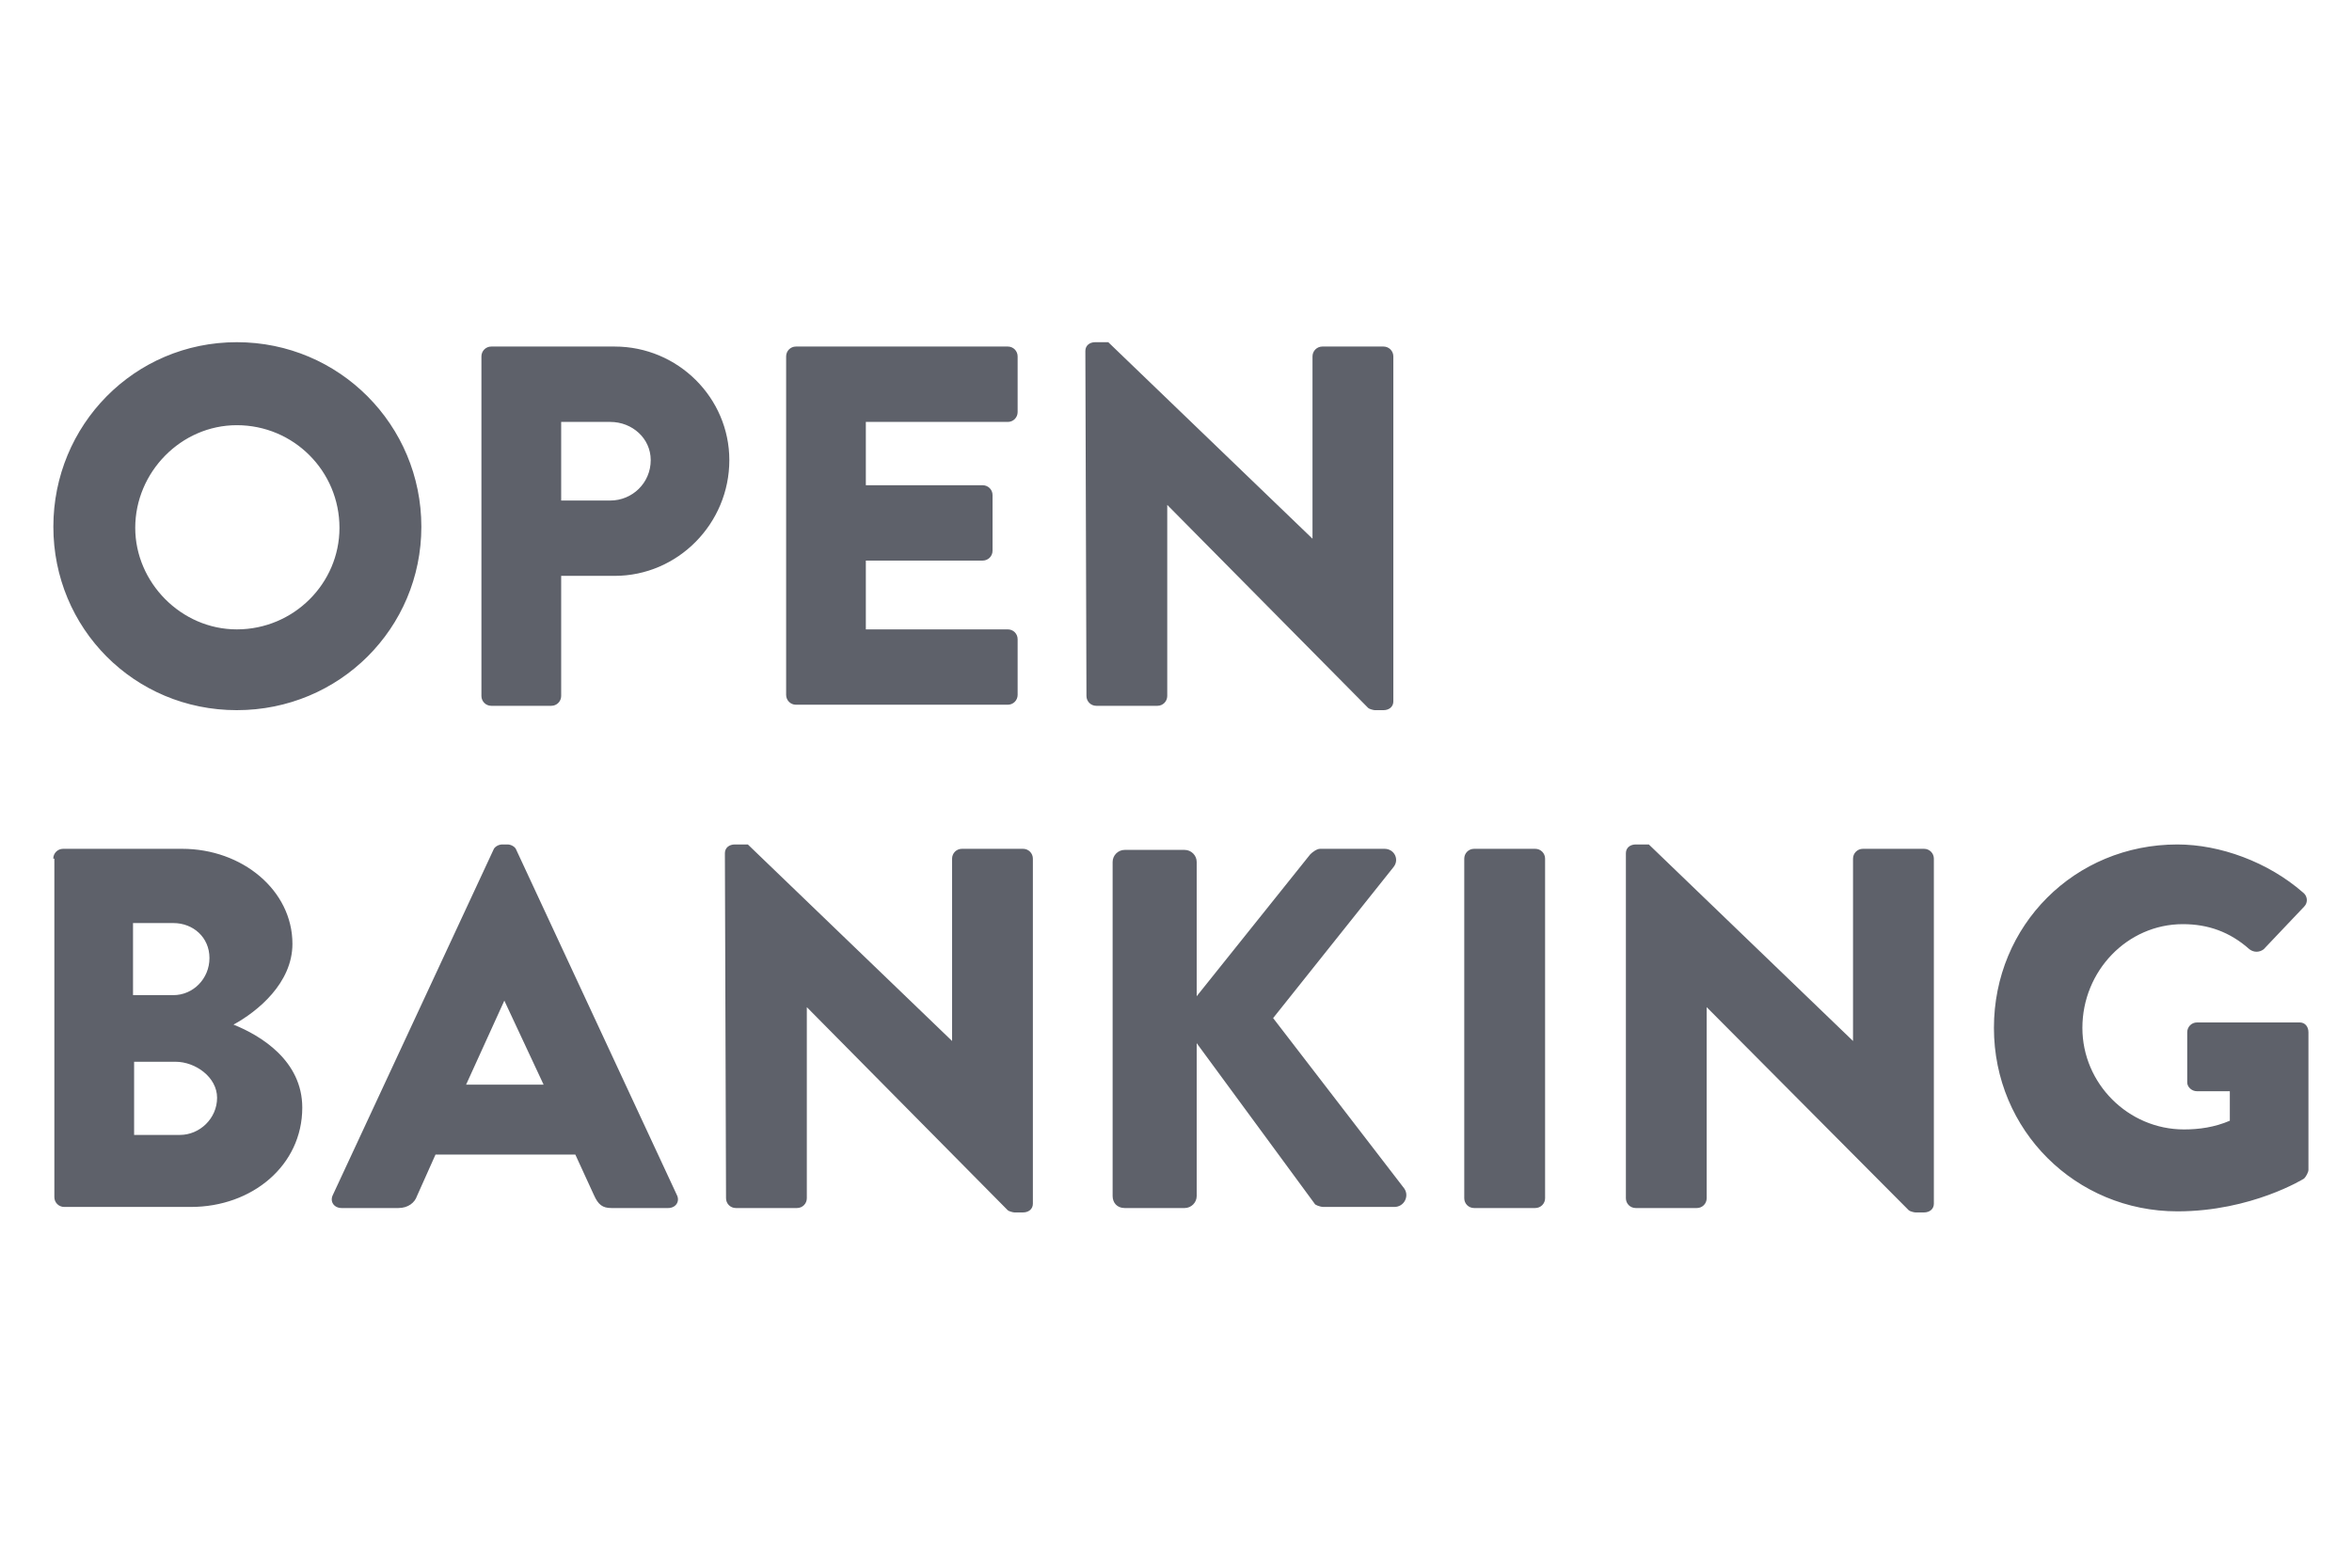
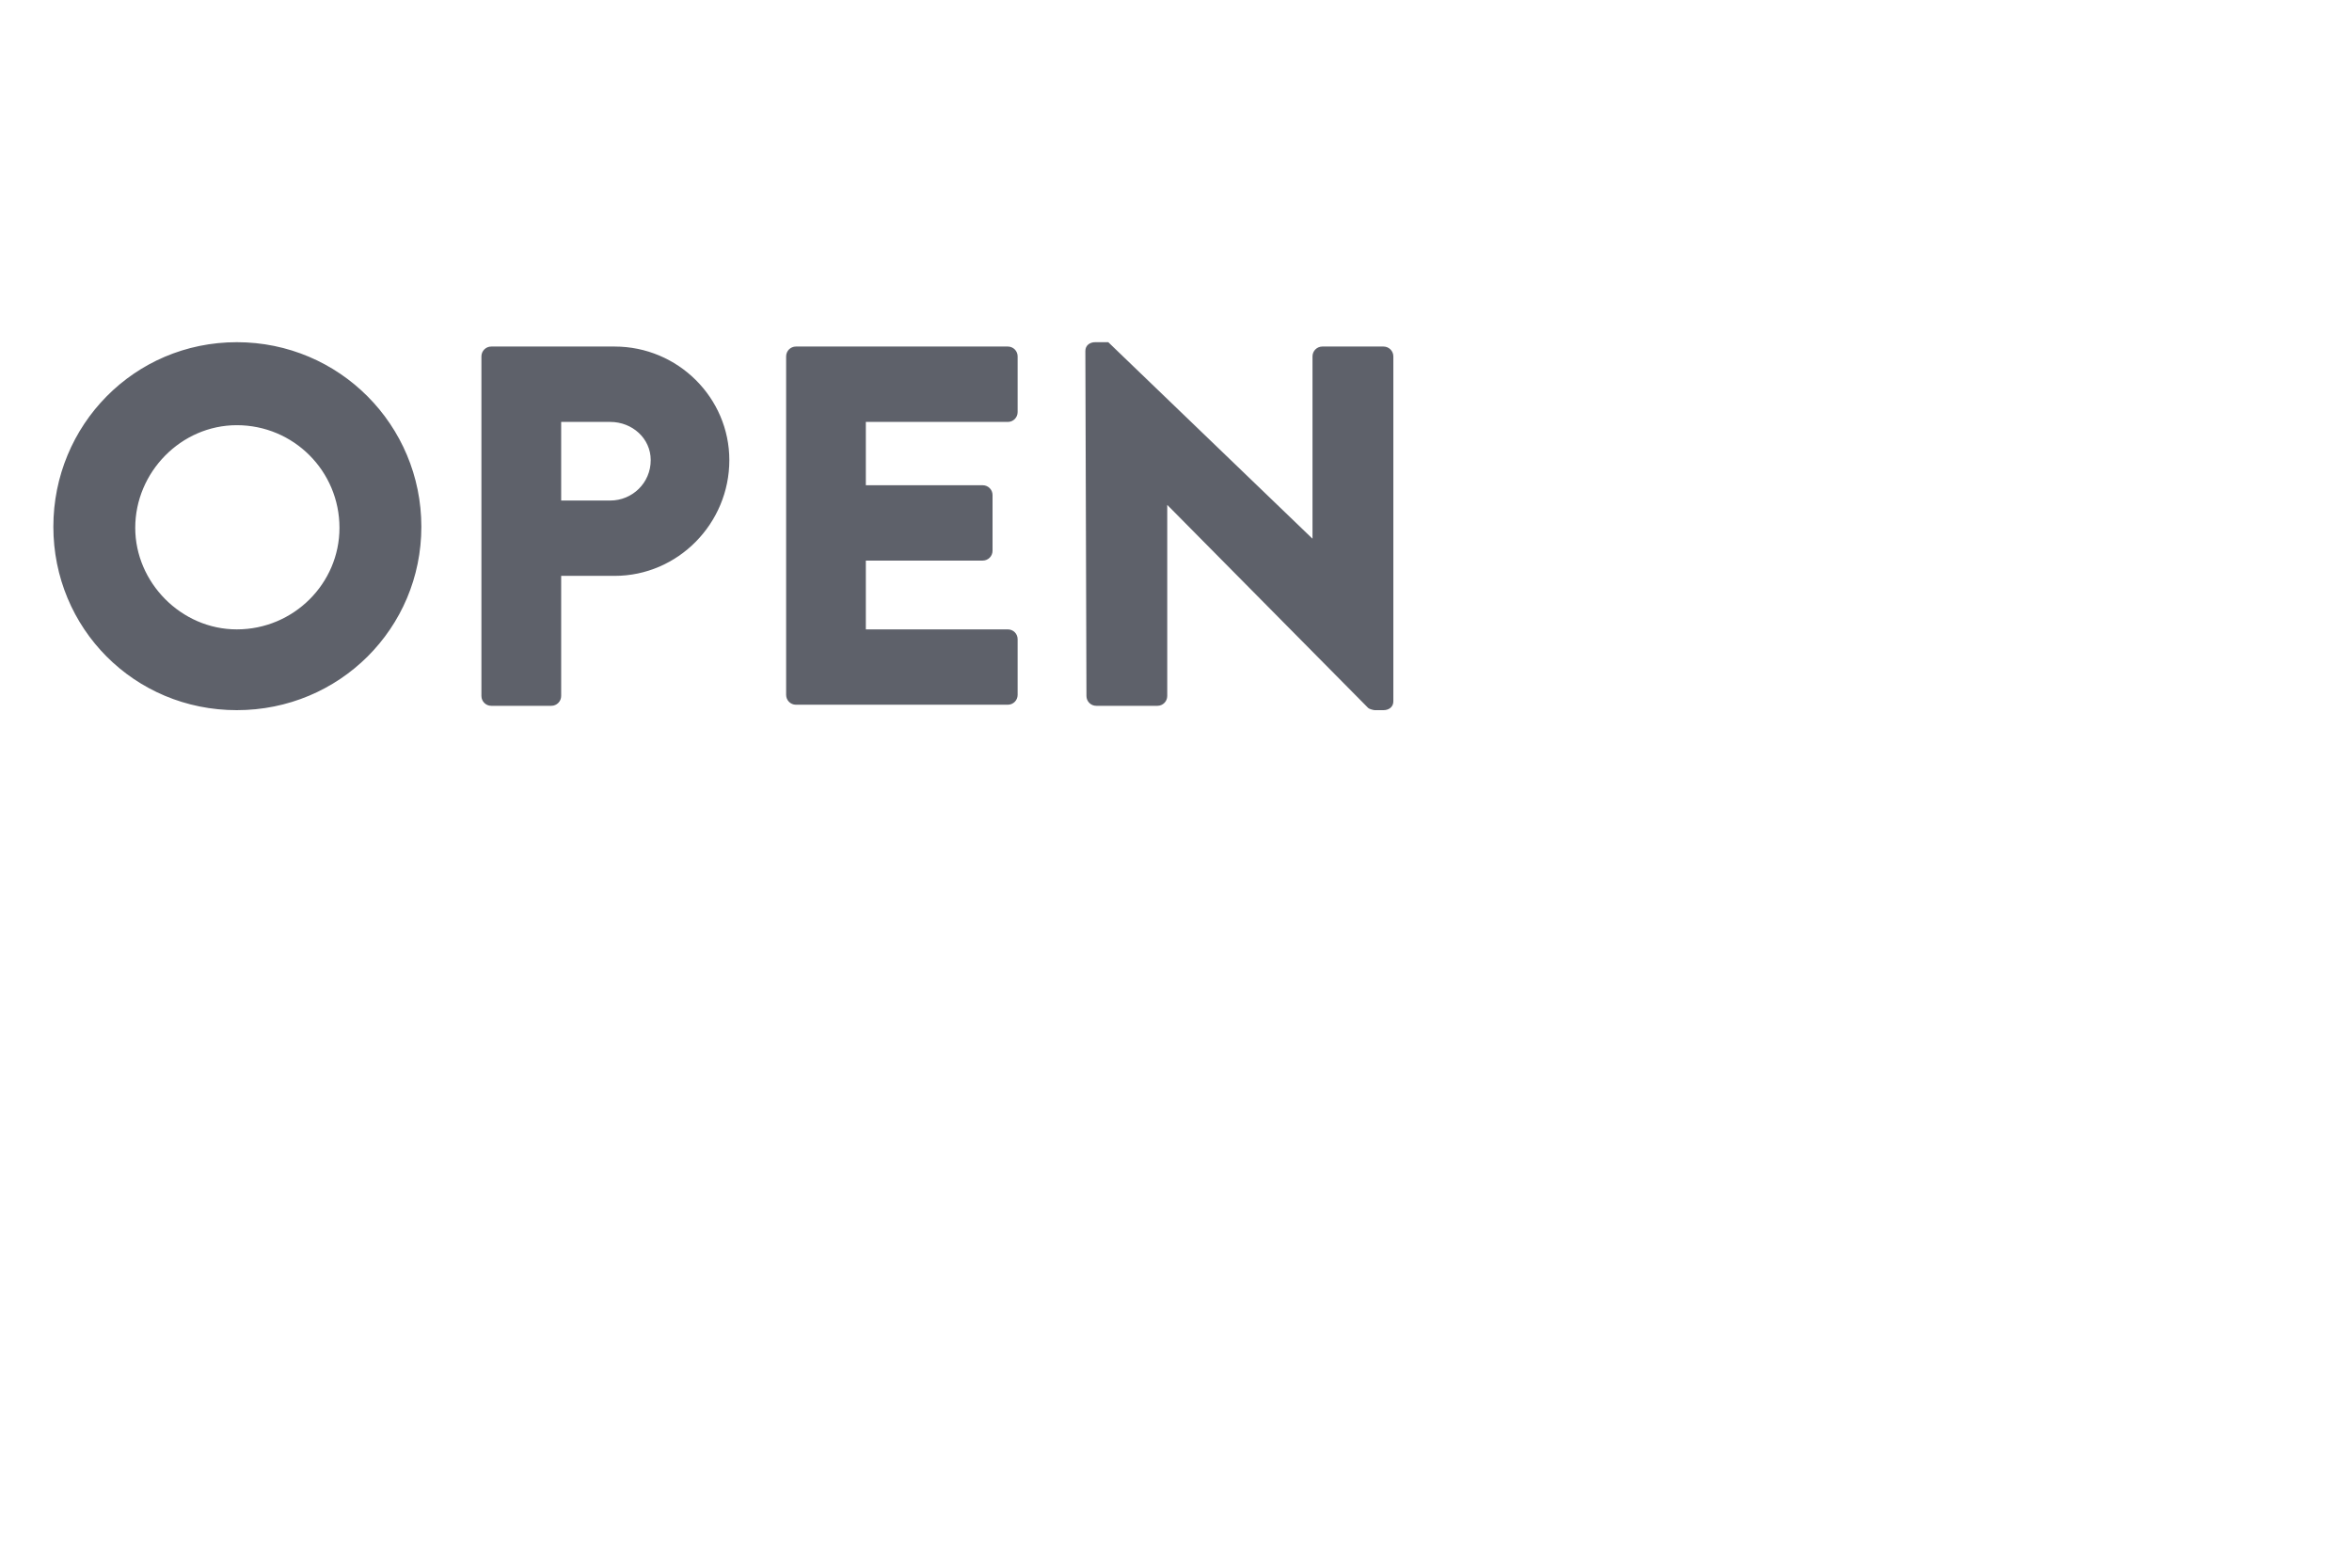
<svg xmlns="http://www.w3.org/2000/svg" width="54" height="36" viewBox="0 0 54 36" fill="none">
  <path d="M5.437 7.858C7.794 7.858 9.674 9.764 9.674 12.096C9.674 14.427 7.794 16.308 5.437 16.308C3.08 16.308 1.225 14.427 1.225 12.096C1.225 9.764 3.08 7.858 5.437 7.858ZM5.437 14.453C6.741 14.453 7.794 13.399 7.794 12.121C7.794 10.817 6.741 9.764 5.437 9.764C4.158 9.764 3.105 10.842 3.105 12.121C3.105 13.374 4.158 14.453 5.437 14.453ZM11.053 8.184C11.053 8.059 11.154 7.958 11.279 7.958H14.112C15.567 7.958 16.745 9.137 16.745 10.566C16.745 12.02 15.567 13.224 14.112 13.224H12.884V15.982C12.884 16.107 12.783 16.208 12.658 16.208H11.279C11.154 16.208 11.053 16.107 11.053 15.982V8.184ZM14.012 11.494C14.514 11.494 14.94 11.093 14.94 10.566C14.94 10.065 14.514 9.689 14.012 9.689H12.884V11.494H14.012ZM18.049 8.184C18.049 8.059 18.149 7.958 18.274 7.958H23.139C23.264 7.958 23.364 8.059 23.364 8.184V9.463C23.364 9.588 23.264 9.689 23.139 9.689H19.879V11.143H22.562C22.687 11.143 22.788 11.243 22.788 11.368V12.647C22.788 12.773 22.687 12.873 22.562 12.873H19.879V14.453H23.139C23.264 14.453 23.364 14.553 23.364 14.678V15.957C23.364 16.082 23.264 16.183 23.139 16.183H18.274C18.149 16.183 18.049 16.082 18.049 15.957V8.184ZM24.919 8.059C24.919 7.933 25.019 7.858 25.145 7.858H25.445L30.134 12.371V8.184C30.134 8.059 30.235 7.958 30.36 7.958H31.764C31.889 7.958 31.99 8.059 31.99 8.184V16.107C31.99 16.233 31.889 16.308 31.764 16.308H31.563C31.538 16.308 31.438 16.283 31.413 16.258L26.799 11.594V15.982C26.799 16.107 26.699 16.208 26.574 16.208H25.17C25.044 16.208 24.944 16.107 24.944 15.982L24.919 8.059Z" fill="#5E616A" />
-   <path d="M1.223 19.718C1.223 19.593 1.324 19.492 1.449 19.492H4.182C5.561 19.492 6.714 20.445 6.714 21.674C6.714 22.576 5.912 23.228 5.361 23.529C5.987 23.78 6.94 24.357 6.94 25.435C6.94 26.764 5.787 27.716 4.383 27.716H1.474C1.349 27.716 1.248 27.616 1.248 27.491V19.718H1.223ZM3.981 22.852C4.433 22.852 4.809 22.476 4.809 22C4.809 21.523 4.433 21.197 3.981 21.197H3.054V22.852H3.981ZM4.132 26.062C4.583 26.062 4.984 25.686 4.984 25.209C4.984 24.733 4.483 24.382 4.032 24.382H3.079V26.062H4.132ZM7.642 27.441L11.328 19.517C11.353 19.442 11.453 19.392 11.529 19.392H11.654C11.729 19.392 11.829 19.442 11.854 19.517L15.54 27.441C15.616 27.591 15.515 27.741 15.34 27.741H14.036C13.835 27.741 13.735 27.666 13.635 27.441L13.209 26.513H9.999L9.573 27.466C9.523 27.616 9.372 27.741 9.147 27.741H7.843C7.667 27.741 7.567 27.591 7.642 27.441ZM12.481 24.908L11.579 22.978L10.701 24.908H12.481ZM16.643 19.593C16.643 19.467 16.744 19.392 16.869 19.392H17.17L21.859 23.905V19.718C21.859 19.593 21.959 19.492 22.084 19.492H23.489C23.614 19.492 23.714 19.593 23.714 19.718V27.641C23.714 27.767 23.614 27.842 23.489 27.842H23.288C23.263 27.842 23.163 27.817 23.137 27.792L18.524 23.128V27.516C18.524 27.641 18.424 27.741 18.298 27.741H16.894C16.769 27.741 16.669 27.641 16.669 27.516L16.643 19.593ZM25.545 19.793C25.545 19.643 25.67 19.517 25.82 19.517H27.199C27.35 19.517 27.475 19.643 27.475 19.793V22.877L30.083 19.618C30.133 19.568 30.233 19.492 30.308 19.492H31.788C32.014 19.492 32.139 19.743 31.988 19.919L29.23 23.379L32.239 27.29C32.364 27.466 32.239 27.716 32.014 27.716H30.384C30.308 27.716 30.183 27.666 30.183 27.641L27.475 23.955V27.466C27.475 27.616 27.35 27.741 27.199 27.741H25.82C25.645 27.741 25.545 27.616 25.545 27.466V19.793ZM33.618 19.718C33.618 19.593 33.718 19.492 33.844 19.492H35.248C35.373 19.492 35.474 19.593 35.474 19.718V27.516C35.474 27.641 35.373 27.741 35.248 27.741H33.844C33.718 27.741 33.618 27.641 33.618 27.516V19.718ZM37.329 19.593C37.329 19.467 37.429 19.392 37.555 19.392H37.856L42.544 23.905V19.718C42.544 19.593 42.645 19.492 42.77 19.492H44.174C44.3 19.492 44.4 19.593 44.4 19.718V27.641C44.4 27.767 44.3 27.842 44.174 27.842H43.974C43.948 27.842 43.848 27.817 43.823 27.792L39.184 23.128V27.516C39.184 27.641 39.084 27.741 38.959 27.741H37.555C37.429 27.741 37.329 27.641 37.329 27.516V19.593ZM49.991 19.392C50.969 19.392 52.072 19.793 52.875 20.495C52.975 20.57 53 20.721 52.9 20.821L51.972 21.799C51.872 21.874 51.746 21.874 51.646 21.799C51.195 21.398 50.693 21.222 50.117 21.222C48.838 21.222 47.81 22.301 47.81 23.604C47.81 24.883 48.863 25.936 50.142 25.936C50.493 25.936 50.844 25.886 51.195 25.736V25.059H50.442C50.317 25.059 50.217 24.958 50.217 24.858V23.705C50.217 23.579 50.317 23.479 50.442 23.479H52.799C52.925 23.479 53 23.579 53 23.705V26.864C53 26.914 52.95 27.014 52.9 27.064C52.9 27.064 51.696 27.817 49.991 27.817C47.659 27.817 45.779 25.961 45.779 23.604C45.779 21.247 47.634 19.392 49.991 19.392Z" fill="#5E616A" />
</svg>